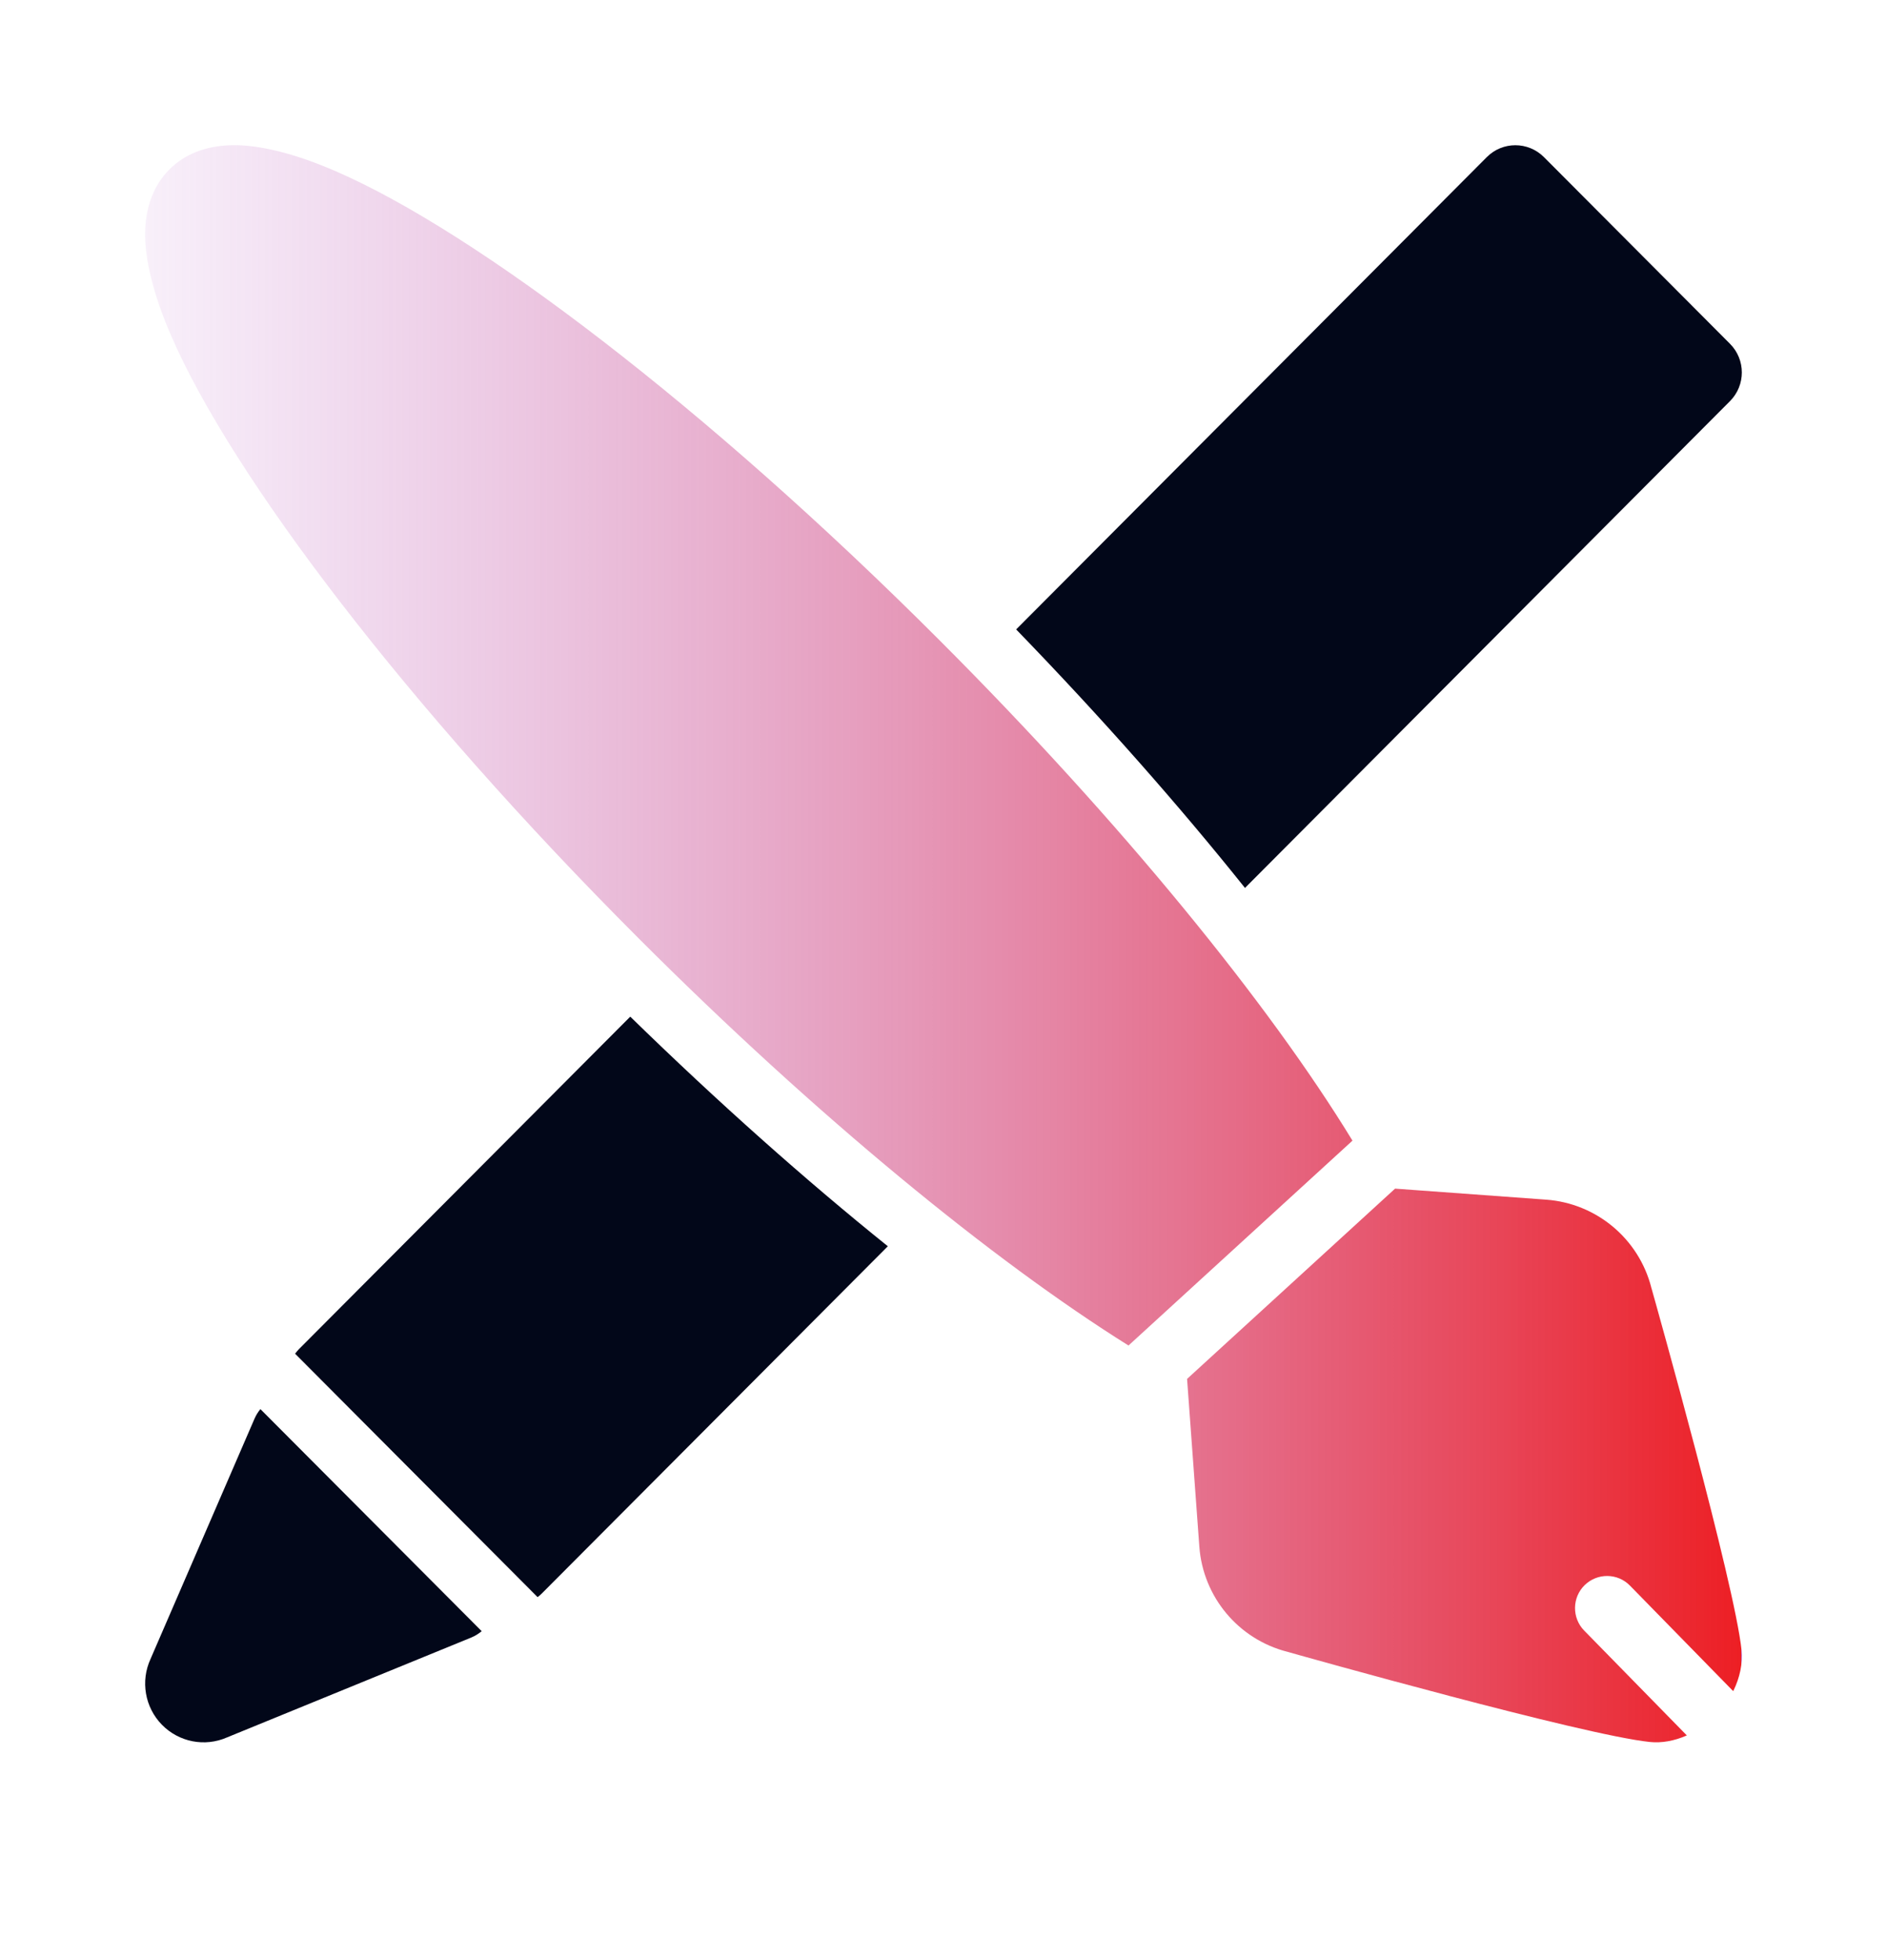
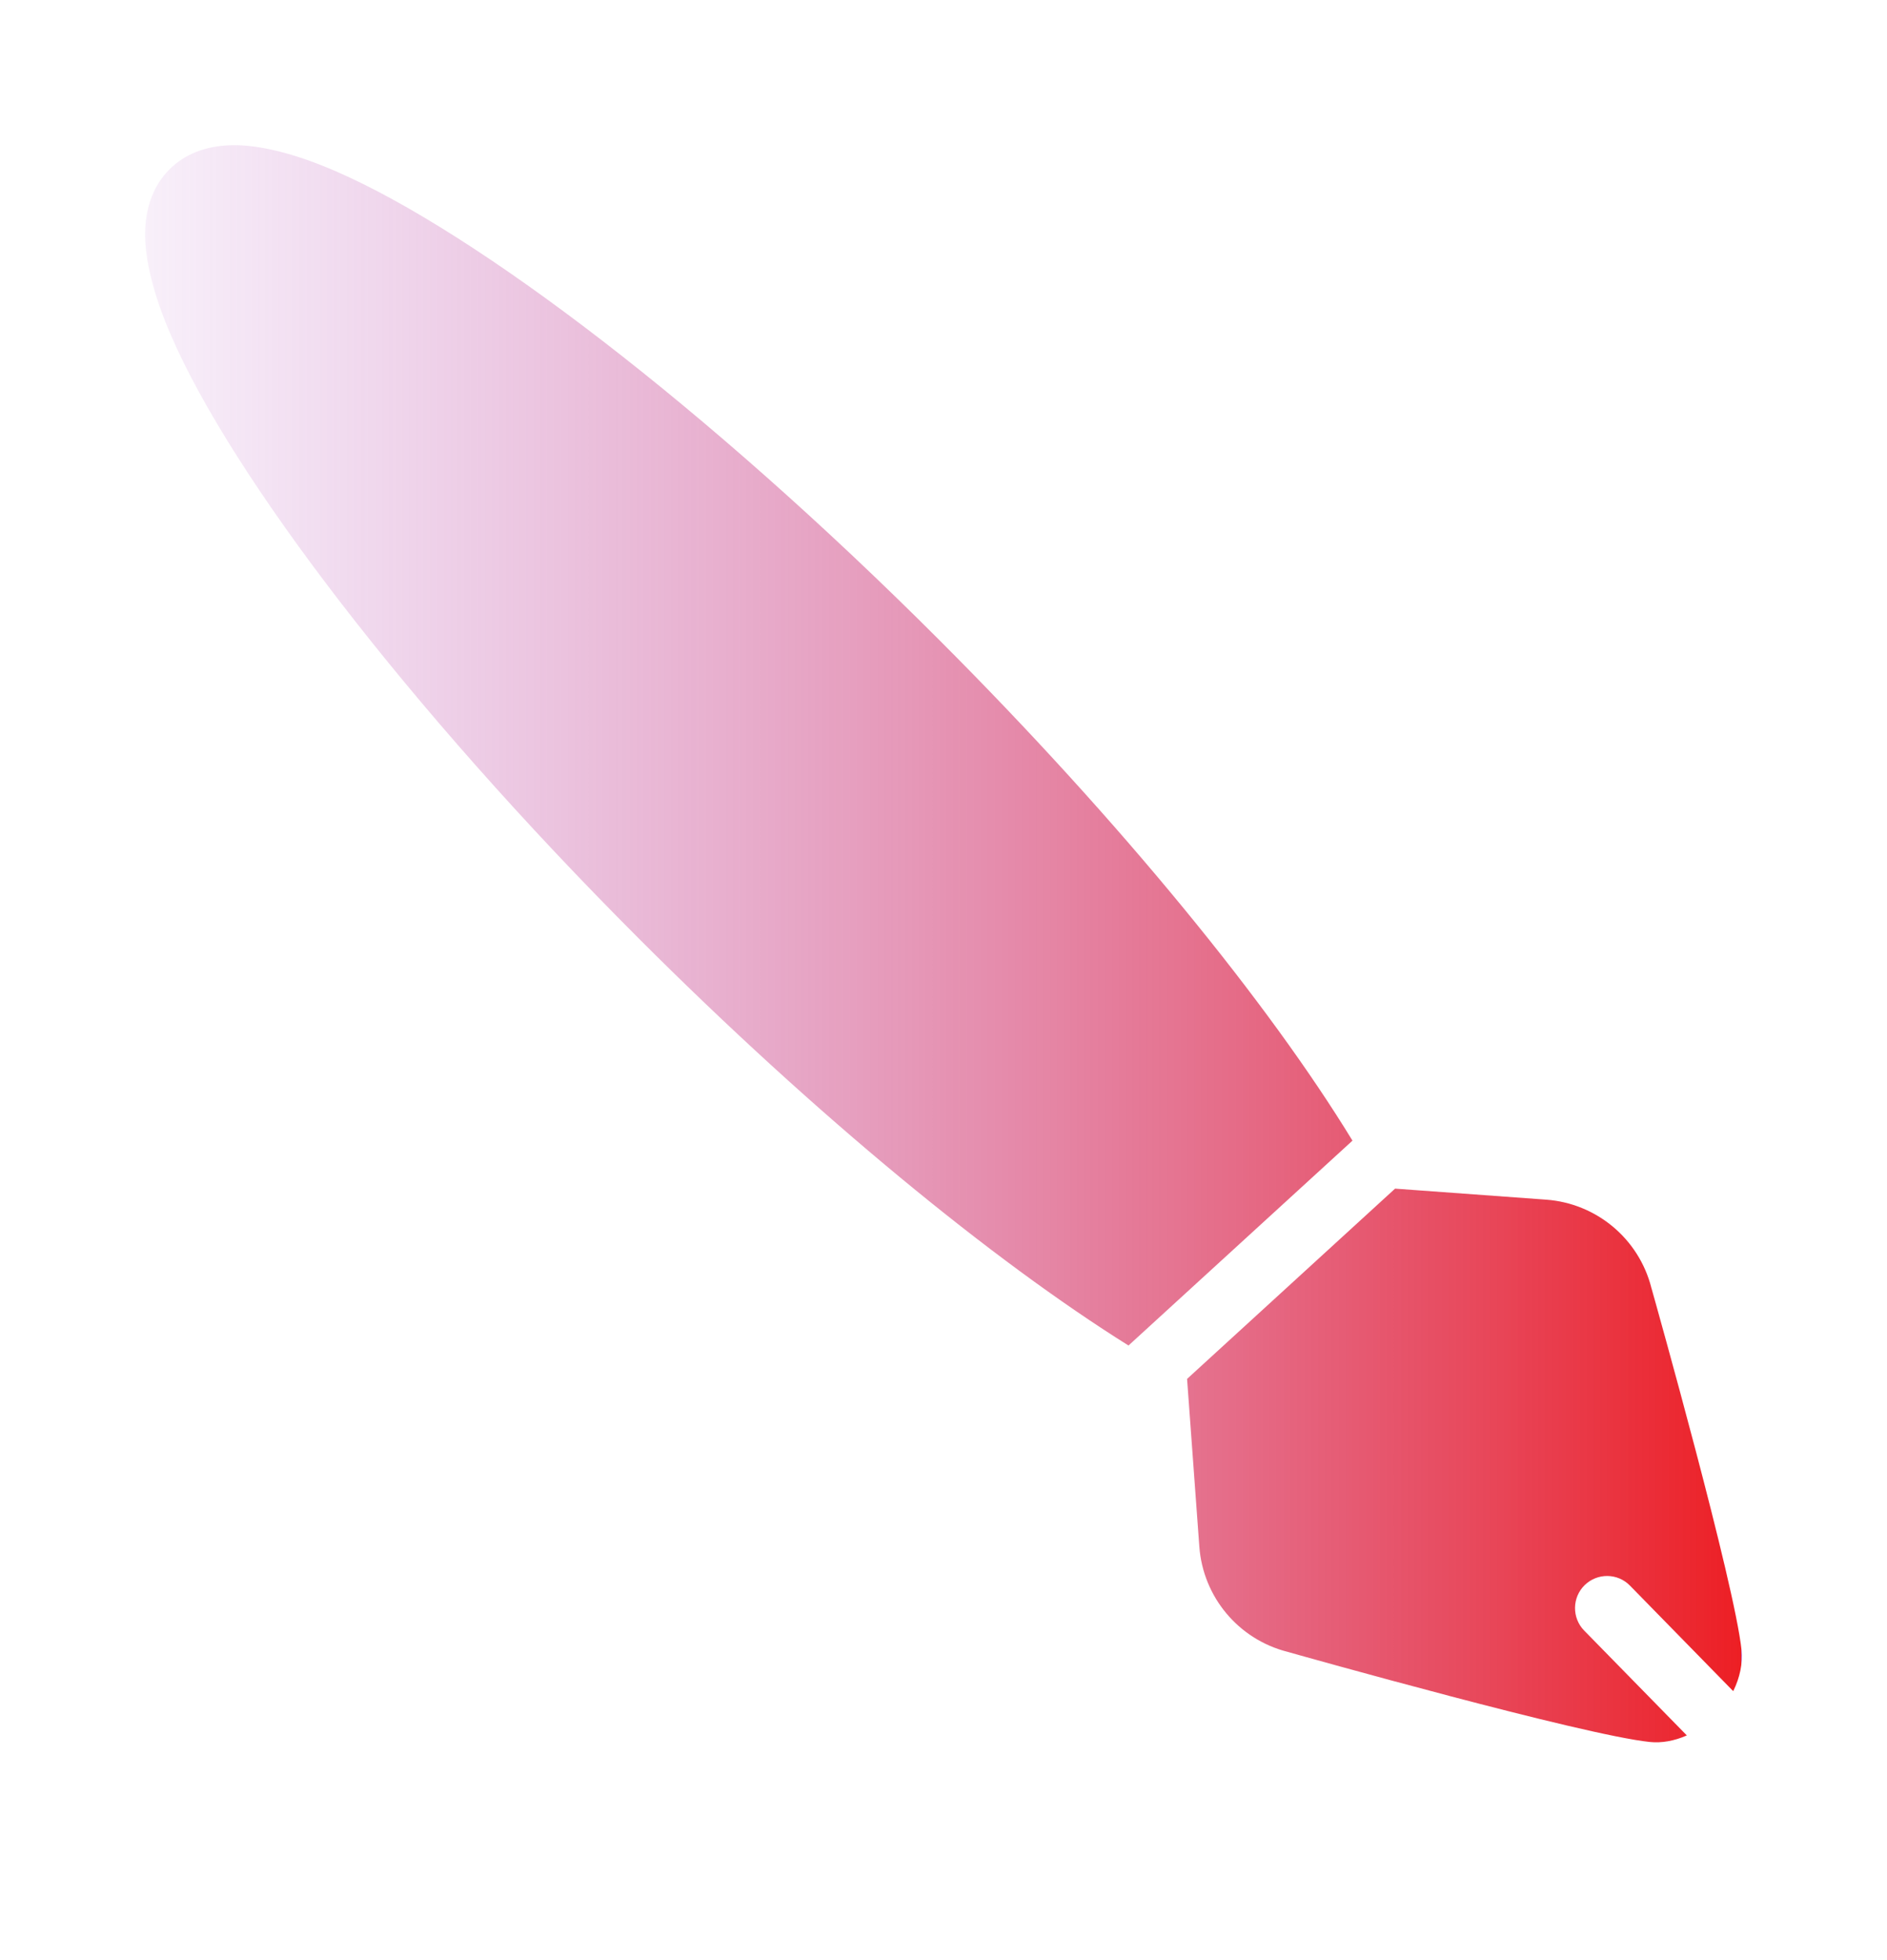
<svg xmlns="http://www.w3.org/2000/svg" width="26" height="27" viewBox="0 0 26 27" fill="none">
-   <path fill-rule="evenodd" clip-rule="evenodd" d="M3.588 19.41C3.555 19.45 3.527 19.495 3.506 19.544L2.074 22.852C1.934 23.157 1.996 23.518 2.231 23.758C2.465 23.997 2.822 24.067 3.129 23.932L6.492 22.557C6.545 22.535 6.594 22.505 6.637 22.469L3.588 19.41ZM7.407 22C7.43 21.983 7.451 21.965 7.471 21.944L12.233 17.167C11.11 16.264 9.905 15.195 8.684 14.004L4.12 18.583C4.101 18.603 4.082 18.624 4.066 18.647L7.407 22ZM17.154 12.231L23.837 5.525C24.054 5.307 24.054 4.954 23.837 4.736L21.273 2.164C21.055 1.946 20.703 1.946 20.486 2.164L14.001 8.67C15.188 9.895 16.253 11.104 17.154 12.231Z" fill="#020719" />
  <path fill-rule="evenodd" clip-rule="evenodd" d="M19.222 16.373L16.356 18.994L16.525 21.304C16.576 21.998 17.064 22.581 17.738 22.753C17.943 22.811 21.812 23.9 22.73 23.995C22.894 24.013 23.073 23.98 23.242 23.905L21.827 22.46C21.657 22.286 21.66 22.005 21.834 21.835C22.009 21.664 22.289 21.667 22.459 21.842L23.881 23.295C23.973 23.11 24.014 22.911 23.996 22.731C23.9 21.812 22.811 17.943 22.753 17.738C22.581 17.064 21.998 16.576 21.304 16.525L19.222 16.373ZM17.738 22.753L17.729 22.75L17.747 22.755C17.744 22.754 17.741 22.753 17.738 22.753ZM18.635 15.712C17.486 13.83 15.458 11.332 12.932 8.806C9.724 5.598 6.557 3.197 4.629 2.36C4.05 2.108 3.561 1.993 3.195 2C2.821 2.008 2.536 2.132 2.334 2.334C2.133 2.536 2.008 2.821 2 3.195C1.993 3.561 2.108 4.049 2.36 4.629C3.197 6.557 5.598 9.724 8.806 12.932C11.26 15.386 13.687 17.369 15.549 18.534L18.635 15.712ZM22.753 17.738C22.753 17.741 22.754 17.744 22.755 17.747L22.75 17.729L22.753 17.738Z" fill="url(#paint0_linear_77_15495)" />
  <defs>
    <linearGradient id="paint0_linear_77_15495" x1="24" y1="2" x2="-0.2" y2="2" gradientUnits="userSpaceOnUse">
      <stop stop-color="#AD59D4" />
      <stop offset="0" stop-color="#ED1F24" />
      <stop offset="1" stop-color="#AD59D4" stop-opacity="0" />
    </linearGradient>
  </defs>
</svg>